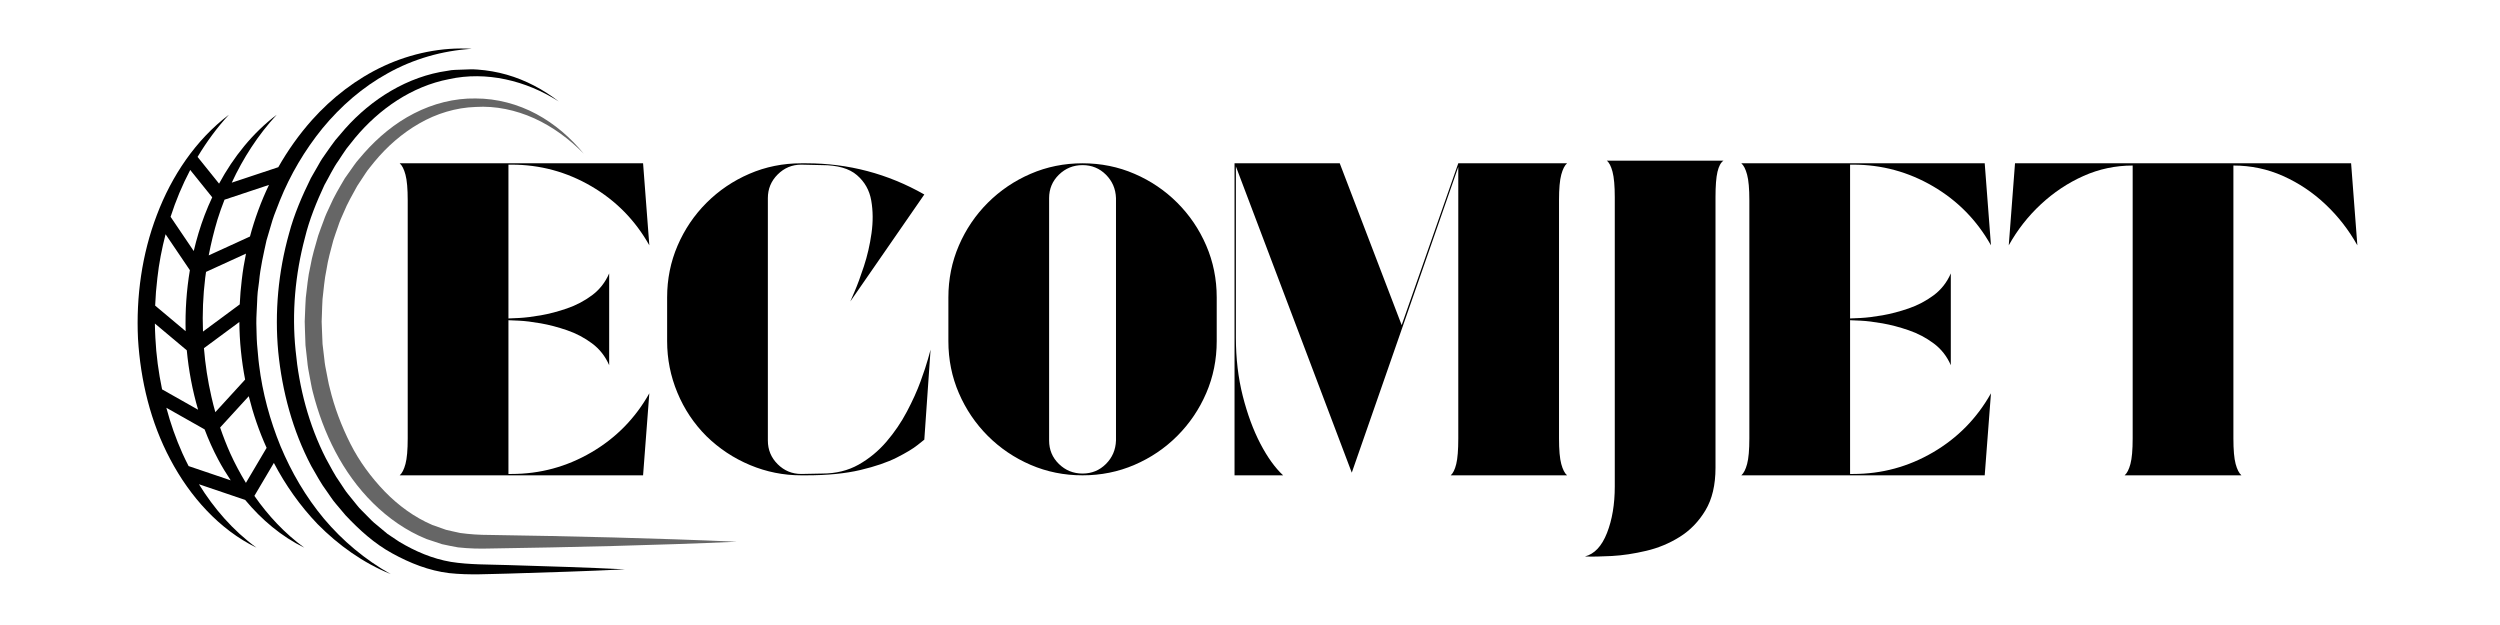
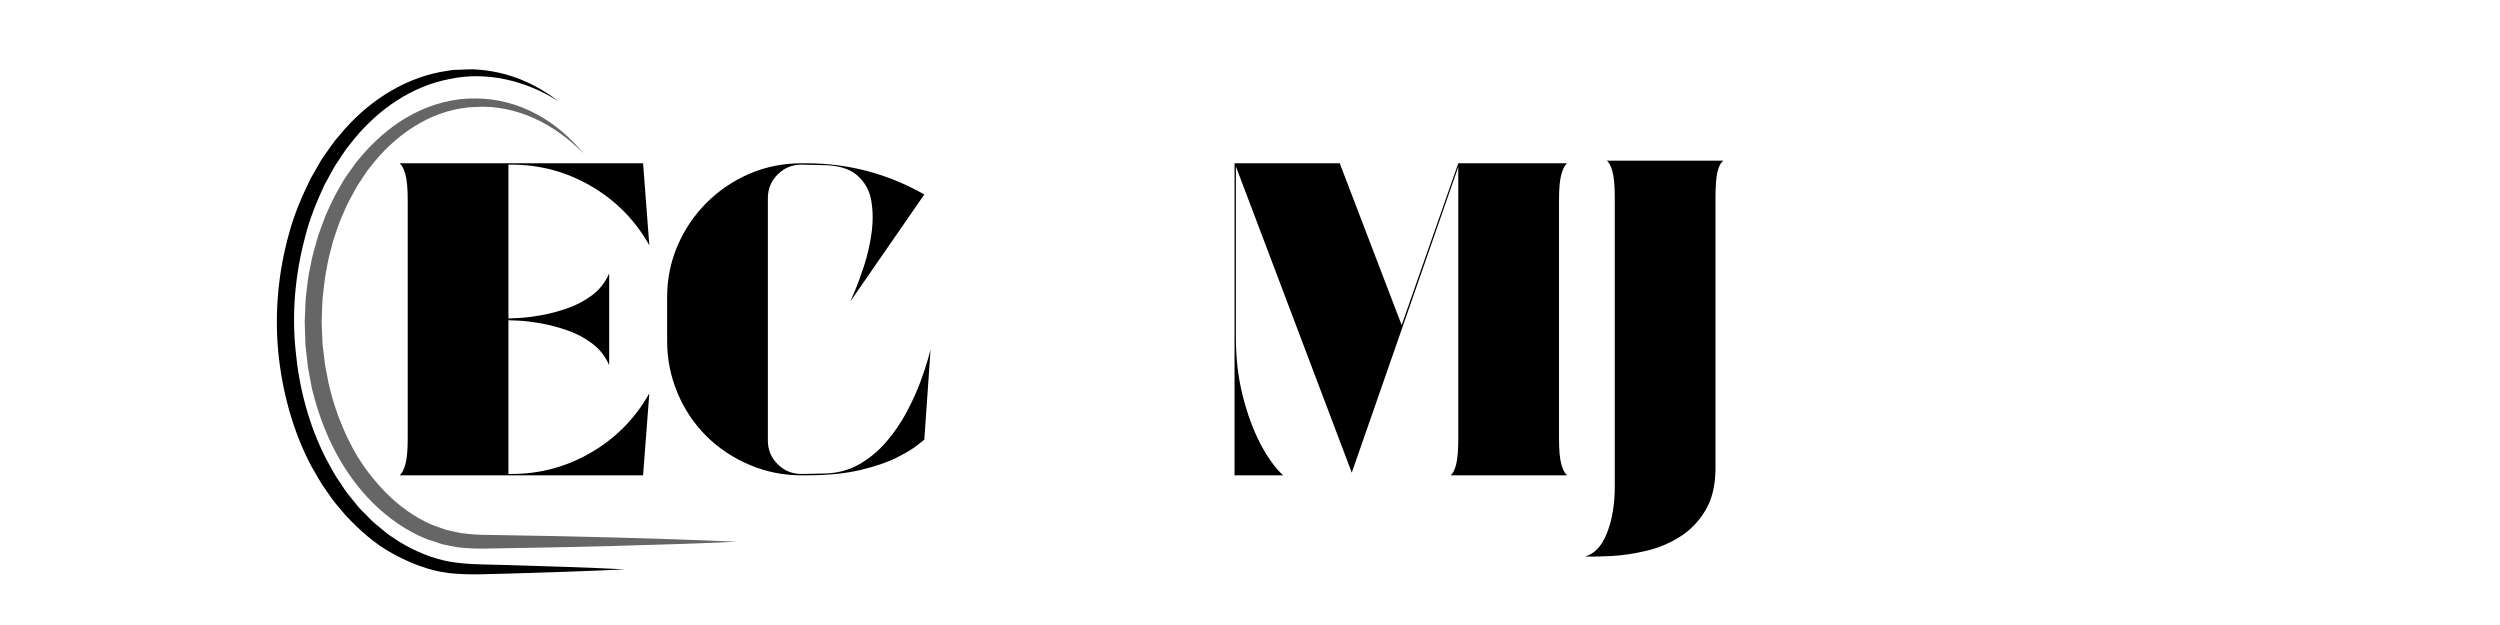
<svg xmlns="http://www.w3.org/2000/svg" width="1000" zoomAndPan="magnify" viewBox="0 0 750 187.5" height="250" preserveAspectRatio="xMidYMid meet" version="1.2">
  <defs>
    <clipPath id="c64ee5018e">
      <path d="M 83 20 L 188 20 L 188 172.633 L 83 172.633 Z M 83 20 " />
    </clipPath>
    <clipPath id="0b021a267b">
      <path d="M 91 29 L 221.078 29 L 221.078 165 L 91 165 Z M 91 29 " />
    </clipPath>
    <clipPath id="a206db36ad">
-       <path d="M 41 14.055 L 142 14.055 L 142 172.633 L 41 172.633 Z M 41 14.055 " />
-     </clipPath>
+       </clipPath>
  </defs>
  <g id="5695768cde">
    <g style="fill:#000000;fill-opacity:1;">
      <g transform="translate(117.236, 142.597)">
        <path style="stroke:none" d="M 36.234 -0.406 C 44.797 -0.406 52.773 -2.566 60.172 -6.891 C 67.566 -11.211 73.363 -17.117 77.562 -24.609 L 75.688 0 L 2.672 0 C 3.391 -0.625 3.969 -1.758 4.406 -3.406 C 4.852 -5.062 5.078 -7.625 5.078 -11.094 L 5.078 -82.5 C 5.078 -85.977 4.852 -88.539 4.406 -90.188 C 3.969 -91.844 3.391 -92.984 2.672 -93.609 L 75.688 -93.609 L 77.562 -69 C 73.363 -76.488 67.566 -82.395 60.172 -86.719 C 52.773 -91.039 44.797 -93.203 36.234 -93.203 L 35.297 -93.203 L 35.297 -47.062 C 35.66 -47.062 36.734 -47.109 38.516 -47.203 C 40.297 -47.297 42.457 -47.562 45 -48 C 47.539 -48.445 50.172 -49.141 52.891 -50.078 C 55.609 -51.016 58.102 -52.328 60.375 -54.016 C 62.645 -55.711 64.359 -57.898 65.516 -60.578 L 65.516 -33.031 C 64.359 -35.707 62.645 -37.891 60.375 -39.578 C 58.102 -41.273 55.609 -42.586 52.891 -43.516 C 50.172 -44.453 47.539 -45.145 45 -45.594 C 42.457 -46.039 40.297 -46.305 38.516 -46.391 C 36.734 -46.484 35.66 -46.531 35.297 -46.531 L 35.297 -0.406 Z M 36.234 -0.406 " />
      </g>
    </g>
    <g style="fill:#000000;fill-opacity:1;">
      <g transform="translate(197.467, 142.597)">
        <path style="stroke:none" d="M 49.203 -0.531 C 53.305 -0.531 56.941 -1.422 60.109 -3.203 C 63.273 -4.992 66.062 -7.289 68.469 -10.094 C 70.875 -12.906 72.922 -15.914 74.609 -19.125 C 76.305 -22.332 77.664 -25.336 78.688 -28.141 C 79.719 -30.953 80.477 -33.25 80.969 -35.031 C 81.457 -36.812 81.703 -37.703 81.703 -37.703 L 79.828 -10.703 C 79.828 -10.703 79.156 -10.164 77.812 -9.094 C 76.477 -8.02 74.406 -6.77 71.594 -5.344 C 68.789 -3.914 65.141 -2.664 60.641 -1.594 C 56.141 -0.531 50.723 0 44.391 0 L 42.922 0 C 37.578 0 32.453 -1.023 27.547 -3.078 C 22.641 -5.129 18.27 -8.023 14.438 -11.766 C 10.695 -15.516 7.801 -19.859 5.75 -24.797 C 3.695 -29.742 2.672 -34.895 2.672 -40.25 L 2.672 -53.359 C 2.672 -58.879 3.719 -64.066 5.812 -68.922 C 7.906 -73.785 10.801 -78.066 14.5 -81.766 C 18.207 -85.461 22.488 -88.359 27.344 -90.453 C 32.207 -92.555 37.398 -93.609 42.922 -93.609 L 44.391 -93.609 C 57.047 -93.609 68.859 -90.488 79.828 -84.25 L 57.625 -52.156 C 57.625 -52.156 58.047 -53.133 58.891 -55.094 C 59.742 -57.051 60.68 -59.586 61.703 -62.703 C 62.734 -65.828 63.492 -69.129 63.984 -72.609 C 64.473 -76.086 64.445 -79.363 63.906 -82.438 C 63.375 -85.508 61.945 -88.047 59.625 -90.047 C 57.312 -92.055 53.797 -93.062 49.078 -93.062 L 42.922 -93.203 C 40.16 -93.203 37.797 -92.219 35.828 -90.25 C 33.867 -88.289 32.891 -85.93 32.891 -83.172 L 32.891 -10.438 C 32.891 -7.664 33.867 -5.301 35.828 -3.344 C 37.797 -1.383 40.16 -0.406 42.922 -0.406 Z M 49.203 -0.531 " />
      </g>
    </g>
    <g style="fill:#000000;fill-opacity:1;">
      <g transform="translate(281.843, 142.597)">
-         <path style="stroke:none" d="M 42.922 -93.609 C 48.453 -93.609 53.645 -92.555 58.5 -90.453 C 63.363 -88.359 67.645 -85.461 71.344 -81.766 C 75.039 -78.066 77.938 -73.785 80.031 -68.922 C 82.125 -64.066 83.172 -58.879 83.172 -53.359 L 83.172 -40.25 C 83.172 -34.719 82.125 -29.523 80.031 -24.672 C 77.938 -19.816 75.039 -15.535 71.344 -11.828 C 67.645 -8.129 63.363 -5.234 58.5 -3.141 C 53.645 -1.047 48.453 0 42.922 0 C 37.398 0 32.207 -1.047 27.344 -3.141 C 22.488 -5.234 18.207 -8.129 14.5 -11.828 C 10.801 -15.535 7.906 -19.816 5.812 -24.672 C 3.719 -29.523 2.672 -34.719 2.672 -40.25 L 2.672 -53.359 C 2.672 -58.879 3.719 -64.066 5.812 -68.922 C 7.906 -73.785 10.801 -78.066 14.5 -81.766 C 18.207 -85.461 22.488 -88.359 27.344 -90.453 C 32.207 -92.555 37.398 -93.609 42.922 -93.609 Z M 52.953 -10.438 L 52.953 -83.172 C 52.859 -85.93 51.852 -88.27 49.938 -90.188 C 48.02 -92.102 45.68 -93.062 42.922 -93.062 C 40.16 -93.062 37.797 -92.102 35.828 -90.188 C 33.867 -88.27 32.891 -85.93 32.891 -83.172 L 32.891 -10.438 C 32.891 -7.664 33.867 -5.32 35.828 -3.406 C 37.797 -1.488 40.16 -0.531 42.922 -0.531 C 45.68 -0.531 48.02 -1.488 49.938 -3.406 C 51.852 -5.32 52.859 -7.664 52.953 -10.438 Z M 52.953 -10.438 " />
-       </g>
+         </g>
    </g>
    <g style="fill:#000000;fill-opacity:1;">
      <g transform="translate(367.689, 142.597)">
        <path style="stroke:none" d="M 100.016 -11.094 C 100.016 -7.625 100.238 -5.062 100.688 -3.406 C 101.133 -1.758 101.711 -0.625 102.422 0 L 67.531 0 C 68.238 -0.625 68.789 -1.758 69.188 -3.406 C 69.594 -5.062 69.797 -7.625 69.797 -11.094 L 69.797 -92.531 L 37.844 -0.797 L 3.078 -92.672 L 3.078 -41.312 C 3.078 -35.07 3.766 -29.234 5.141 -23.797 C 6.523 -18.359 8.285 -13.586 10.422 -9.484 C 12.566 -5.391 14.844 -2.227 17.25 0 L 2.672 0 L 2.672 -93.609 L 34.234 -93.609 L 52.812 -45.062 L 69.797 -93.609 L 102.422 -93.609 C 101.711 -92.984 101.133 -91.844 100.688 -90.188 C 100.238 -88.539 100.016 -85.977 100.016 -82.5 Z M 100.016 -11.094 " />
      </g>
    </g>
    <g style="fill:#000000;fill-opacity:1;">
      <g transform="translate(472.792, 142.597)">
        <path style="stroke:none" d="M 9.234 -94.406 L 44.266 -94.406 C 43.461 -93.875 42.859 -92.758 42.453 -91.062 C 42.055 -89.363 41.859 -86.82 41.859 -83.438 L 41.859 -2.266 C 41.859 2.898 40.852 7.156 38.844 10.5 C 36.844 13.844 34.281 16.492 31.156 18.453 C 28.031 20.41 24.66 21.812 21.047 22.656 C 17.441 23.508 14.016 24.023 10.766 24.203 C 7.516 24.379 4.816 24.426 2.672 24.344 C 5.523 23.625 7.734 21.281 9.297 17.312 C 10.859 13.344 11.641 8.688 11.641 3.344 L 11.641 -83.438 C 11.641 -86.82 11.414 -89.363 10.969 -91.062 C 10.52 -92.758 9.941 -93.875 9.234 -94.406 Z M 9.234 -94.406 " />
      </g>
    </g>
    <g style="fill:#000000;fill-opacity:1;">
      <g transform="translate(519.727, 142.597)">
-         <path style="stroke:none" d="M 36.234 -0.406 C 44.797 -0.406 52.773 -2.566 60.172 -6.891 C 67.566 -11.211 73.363 -17.117 77.562 -24.609 L 75.688 0 L 2.672 0 C 3.391 -0.625 3.969 -1.758 4.406 -3.406 C 4.852 -5.062 5.078 -7.625 5.078 -11.094 L 5.078 -82.5 C 5.078 -85.977 4.852 -88.539 4.406 -90.188 C 3.969 -91.844 3.391 -92.984 2.672 -93.609 L 75.688 -93.609 L 77.562 -69 C 73.363 -76.488 67.566 -82.395 60.172 -86.719 C 52.773 -91.039 44.797 -93.203 36.234 -93.203 L 35.297 -93.203 L 35.297 -47.062 C 35.66 -47.062 36.734 -47.109 38.516 -47.203 C 40.297 -47.297 42.457 -47.562 45 -48 C 47.539 -48.445 50.172 -49.141 52.891 -50.078 C 55.609 -51.016 58.102 -52.328 60.375 -54.016 C 62.645 -55.711 64.359 -57.898 65.516 -60.578 L 65.516 -33.031 C 64.359 -35.707 62.645 -37.891 60.375 -39.578 C 58.102 -41.273 55.609 -42.586 52.891 -43.516 C 50.172 -44.453 47.539 -45.145 45 -45.594 C 42.457 -46.039 40.297 -46.305 38.516 -46.391 C 36.734 -46.484 35.66 -46.531 35.297 -46.531 L 35.297 -0.406 Z M 36.234 -0.406 " />
-       </g>
+         </g>
    </g>
    <g style="fill:#000000;fill-opacity:1;">
      <g transform="translate(599.957, 142.597)">
-         <path style="stroke:none" d="M 107.25 -69 C 104.656 -73.633 101.461 -77.734 97.672 -81.297 C 93.891 -84.867 89.656 -87.703 84.969 -89.797 C 80.289 -91.891 75.32 -92.938 70.062 -92.938 L 70.062 -11.094 C 70.062 -7.625 70.285 -5.062 70.734 -3.406 C 71.18 -1.758 71.758 -0.625 72.469 0 L 37.438 0 C 38.156 -0.625 38.734 -1.758 39.172 -3.406 C 39.617 -5.062 39.844 -7.625 39.844 -11.094 L 39.844 -92.938 C 34.676 -92.938 29.75 -91.891 25.062 -89.797 C 20.383 -87.703 16.129 -84.867 12.297 -81.297 C 8.461 -77.734 5.254 -73.633 2.672 -69 L 4.547 -93.609 L 105.375 -93.609 Z M 107.25 -69 " />
-       </g>
+         </g>
    </g>
    <g clip-rule="nonzero" clip-path="url(#c64ee5018e)">
      <path style=" stroke:none;fill-rule:nonzero;fill:#000000;fill-opacity:1;" d="M 103.66 154.578 L 100.746 151.121 C 99.746 149.988 98.984 148.688 98.094 147.473 C 96.273 145.062 94.891 142.395 93.375 139.801 C 87.777 129.168 84.652 117.398 83.469 105.535 C 82.371 93.652 83.477 81.578 86.707 70.078 C 88.234 64.297 90.629 58.777 93.27 53.418 L 95.508 49.52 C 96.215 48.199 97.047 46.953 97.938 45.742 C 98.816 44.523 99.641 43.273 100.566 42.09 L 103.492 38.664 C 111.418 29.723 122.289 22.898 134.277 21.238 C 135.746 20.895 137.266 20.973 138.758 20.883 C 140.254 20.824 141.746 20.738 143.242 20.867 C 146.219 21.078 149.176 21.594 152.027 22.406 C 157.742 24.043 163.02 26.863 167.629 30.438 C 157.836 24.141 145.84 21.285 134.699 23.746 C 123.52 25.898 113.762 32.707 106.562 41.316 L 103.926 44.625 C 103.094 45.77 102.359 46.98 101.574 48.148 C 99.918 50.441 98.746 53.043 97.336 55.484 C 94.953 60.609 92.793 65.863 91.465 71.375 C 88.566 82.309 87.523 93.789 88.672 105.07 C 89.715 116.332 92.637 127.477 97.766 137.527 C 99.141 139.988 100.383 142.535 102.039 144.816 C 102.848 145.961 103.531 147.211 104.445 148.281 L 107.094 151.559 C 107.945 152.684 109.027 153.59 109.98 154.621 C 110.953 155.629 111.926 156.645 113.039 157.5 L 116.266 160.188 L 119.758 162.52 C 124.535 165.383 129.75 167.633 135.289 168.566 C 140.734 169.445 146.684 169.328 152.504 169.523 C 164.176 169.879 175.848 170.223 187.52 170.801 C 175.848 171.379 164.176 171.719 152.504 172.078 C 146.668 172.176 140.895 172.602 134.766 171.938 C 128.707 171.219 122.957 168.922 117.664 166.004 C 112.309 163.086 107.785 158.957 103.66 154.578 " />
    </g>
    <g clip-rule="nonzero" clip-path="url(#0b021a267b)">
      <path style=" stroke:none;fill-rule:nonzero;fill:#666666;fill-opacity:1;" d="M 96.762 103.184 L 97.289 107.633 C 97.418 109.121 97.703 110.586 98.008 112.047 C 98.324 113.504 98.52 114.988 98.93 116.422 C 100.316 122.227 102.449 127.816 105.117 133.117 C 107.793 138.422 111.355 143.227 115.426 147.457 C 119.52 151.668 124.332 155.191 129.695 157.488 L 133.809 158.945 C 135.211 159.309 136.648 159.559 138.062 159.895 C 140.93 160.293 143.812 160.484 146.973 160.484 C 171.676 160.867 196.375 161.434 221.078 162.52 C 196.375 163.602 171.676 164.168 146.973 164.551 C 143.957 164.648 140.652 164.57 137.402 164.211 C 135.801 163.902 134.184 163.629 132.598 163.25 L 127.949 161.707 C 121.895 159.258 116.492 155.453 111.914 150.93 C 102.707 141.824 96.973 129.922 93.855 117.656 C 93.434 116.125 93.227 114.543 92.902 112.992 C 92.594 111.438 92.301 109.875 92.172 108.293 L 91.645 103.57 L 91.48 98.824 C 91.457 98.031 91.41 97.242 91.414 96.453 L 91.508 94.078 C 91.586 92.5 91.613 90.914 91.734 89.336 C 92.133 86.195 92.359 83.031 93.102 79.938 C 93.633 76.812 94.578 73.781 95.445 70.73 C 95.934 69.227 96.535 67.75 97.074 66.262 C 97.582 64.758 98.254 63.316 98.941 61.887 C 100.191 58.965 101.844 56.234 103.453 53.492 L 106.207 49.59 C 107.102 48.273 108.238 47.133 109.242 45.895 C 113.473 41.137 118.457 36.957 124.184 34.035 C 129.875 31.102 136.289 29.426 142.688 29.539 C 149.074 29.539 155.391 31.242 160.918 34.211 C 166.461 37.184 171.227 41.355 175.137 46.121 C 170.824 41.719 165.809 38.012 160.277 35.5 C 154.75 33.008 148.699 31.715 142.734 32.082 C 136.762 32.273 130.926 34.074 125.793 37.031 C 120.648 39.977 116.117 43.941 112.336 48.523 C 111.438 49.707 110.41 50.793 109.617 52.059 L 107.164 55.789 C 105.742 58.406 104.219 60.973 103.102 63.75 C 102.484 65.105 101.879 66.469 101.43 67.898 C 100.953 69.312 100.41 70.707 99.984 72.137 C 99.227 75.027 98.387 77.895 97.949 80.859 C 97.316 83.781 97.121 86.773 96.758 89.738 C 96.652 91.23 96.641 92.727 96.578 94.219 L 96.496 96.461 C 96.5 97.207 96.551 97.953 96.578 98.703 L 96.762 103.184 " />
    </g>
    <g clip-rule="nonzero" clip-path="url(#a206db36ad)">
      <path style=" stroke:none;fill-rule:nonzero;fill:#000000;fill-opacity:1;" d="M 46.465 97.062 L 56.035 105.09 C 56.605 111.121 57.719 117.109 59.43 122.918 L 48.621 116.809 C 47.559 111.707 46.859 106.527 46.609 101.32 C 46.531 99.902 46.484 98.48 46.465 97.062 Z M 49.906 122.328 L 61.383 128.816 C 62.551 131.902 63.895 134.918 65.449 137.84 C 66.586 139.988 67.863 142.066 69.215 144.105 L 56.582 139.824 C 55.945 138.582 55.328 137.332 54.754 136.062 C 52.766 131.621 51.148 127.023 49.906 122.328 Z M 69.098 136.062 C 67.957 133.508 66.945 130.898 66.039 128.254 L 74.629 118.863 C 75.949 124.164 77.715 129.352 79.984 134.352 L 73.773 144.863 C 72.039 142.016 70.473 139.078 69.098 136.062 Z M 74.992 70.953 L 62.613 76.617 C 63.309 72.98 64.191 69.383 65.258 65.828 C 65.875 63.832 66.59 61.863 67.352 59.91 L 80.695 55.473 C 78.312 60.449 76.406 65.645 74.992 70.953 Z M 71.805 96.598 C 71.844 102.395 72.445 108.176 73.535 113.875 L 64.598 123.648 C 64.172 122.129 63.777 120.598 63.434 119.059 C 62.328 114.254 61.578 109.367 61.184 104.453 Z M 60.895 99.477 C 60.688 94.109 60.91 88.73 61.559 83.398 C 61.625 82.789 61.73 82.18 61.812 81.566 L 73.797 76.086 C 73.266 78.672 72.84 81.273 72.539 83.887 C 72.23 86.355 72.043 88.836 71.922 91.32 Z M 63.664 59.191 C 62.852 60.941 62.082 62.707 61.402 64.504 C 60.059 68.027 58.988 71.645 58.121 75.312 L 51.176 65.043 C 52.723 60.215 54.688 55.508 57.066 50.988 Z M 49.672 70.273 L 56.961 81.051 C 55.949 87.09 55.539 93.23 55.691 99.355 L 46.547 91.684 C 46.66 88.918 46.875 86.148 47.211 83.398 C 47.699 78.969 48.555 74.59 49.672 70.273 Z M 41.398 101.586 C 42.156 114.141 45.16 126.688 51.102 137.84 C 56.961 148.926 65.758 158.84 76.945 164.301 C 69.852 159.113 64.172 152.539 59.684 145.273 L 73.543 149.973 C 78.477 155.914 84.43 160.949 91.289 164.301 C 85.352 159.961 80.41 154.641 76.316 148.762 L 82.16 138.875 C 85.652 145.543 90.043 151.77 95.289 157.242 C 101.543 163.578 108.973 168.879 117.242 172.246 C 109.496 167.891 102.754 162.215 97.219 155.648 C 91.707 149.051 87.402 141.621 84.145 133.836 C 80.957 126.023 78.746 117.848 77.727 109.523 C 77.449 107.449 77.336 105.352 77.117 103.27 C 76.961 101.184 76.977 99.082 76.898 96.992 C 76.879 94.898 77.062 92.805 77.133 90.715 C 77.195 89.672 77.188 88.621 77.316 87.582 L 77.723 84.469 C 78.094 80.293 79.059 76.207 79.949 72.117 L 81.734 66.082 C 82.352 64.074 83.238 62.164 83.945 60.188 C 87.086 52.395 91.414 45.055 96.77 38.461 C 102.172 31.922 108.715 26.16 116.336 21.977 C 123.918 17.734 132.578 15.199 141.543 14.641 C 132.566 14.078 123.379 15.996 115.141 19.805 C 106.898 23.645 99.602 29.293 93.629 35.969 C 89.73 40.348 86.352 45.113 83.488 50.156 L 69.527 54.797 C 72.938 47.449 77.379 40.535 83.004 34.434 C 75.836 39.863 70.055 47.074 65.719 55.09 L 59.27 47.07 C 61.949 42.598 65.055 38.344 68.66 34.434 C 58.773 41.922 51.48 52.777 47.055 64.504 C 42.559 76.27 40.805 89.012 41.398 101.586 " />
    </g>
  </g>
</svg>